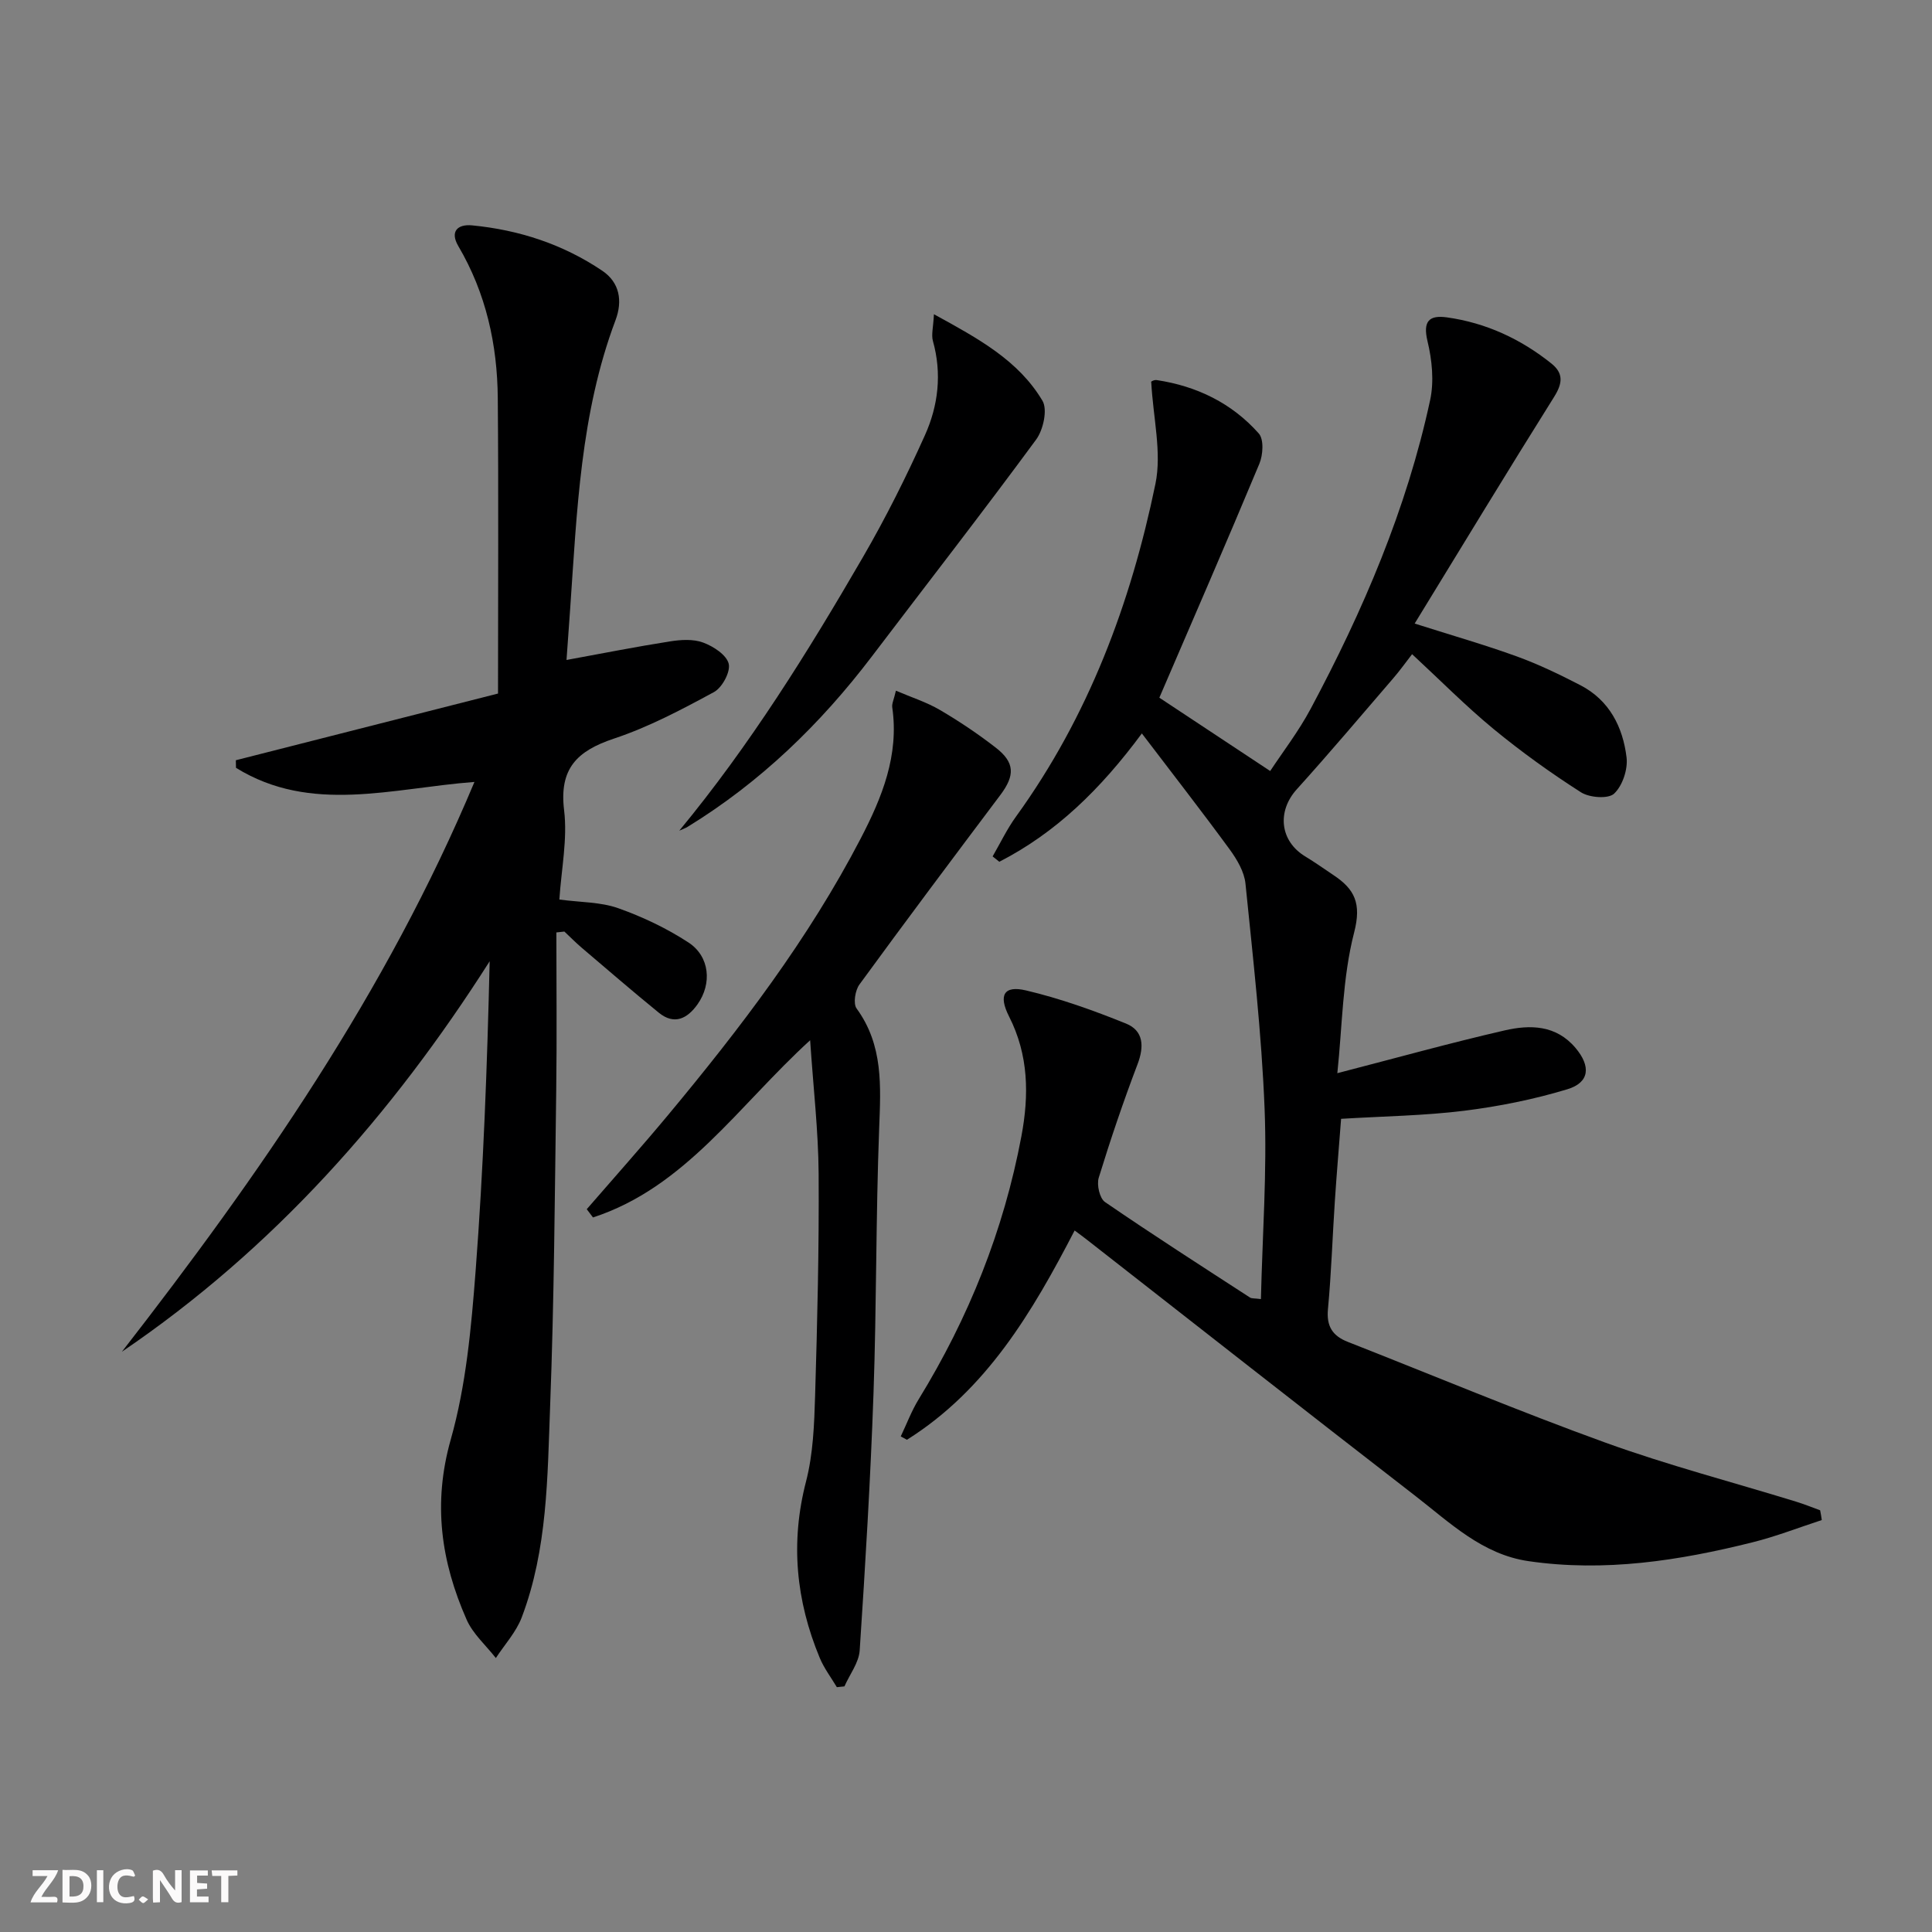
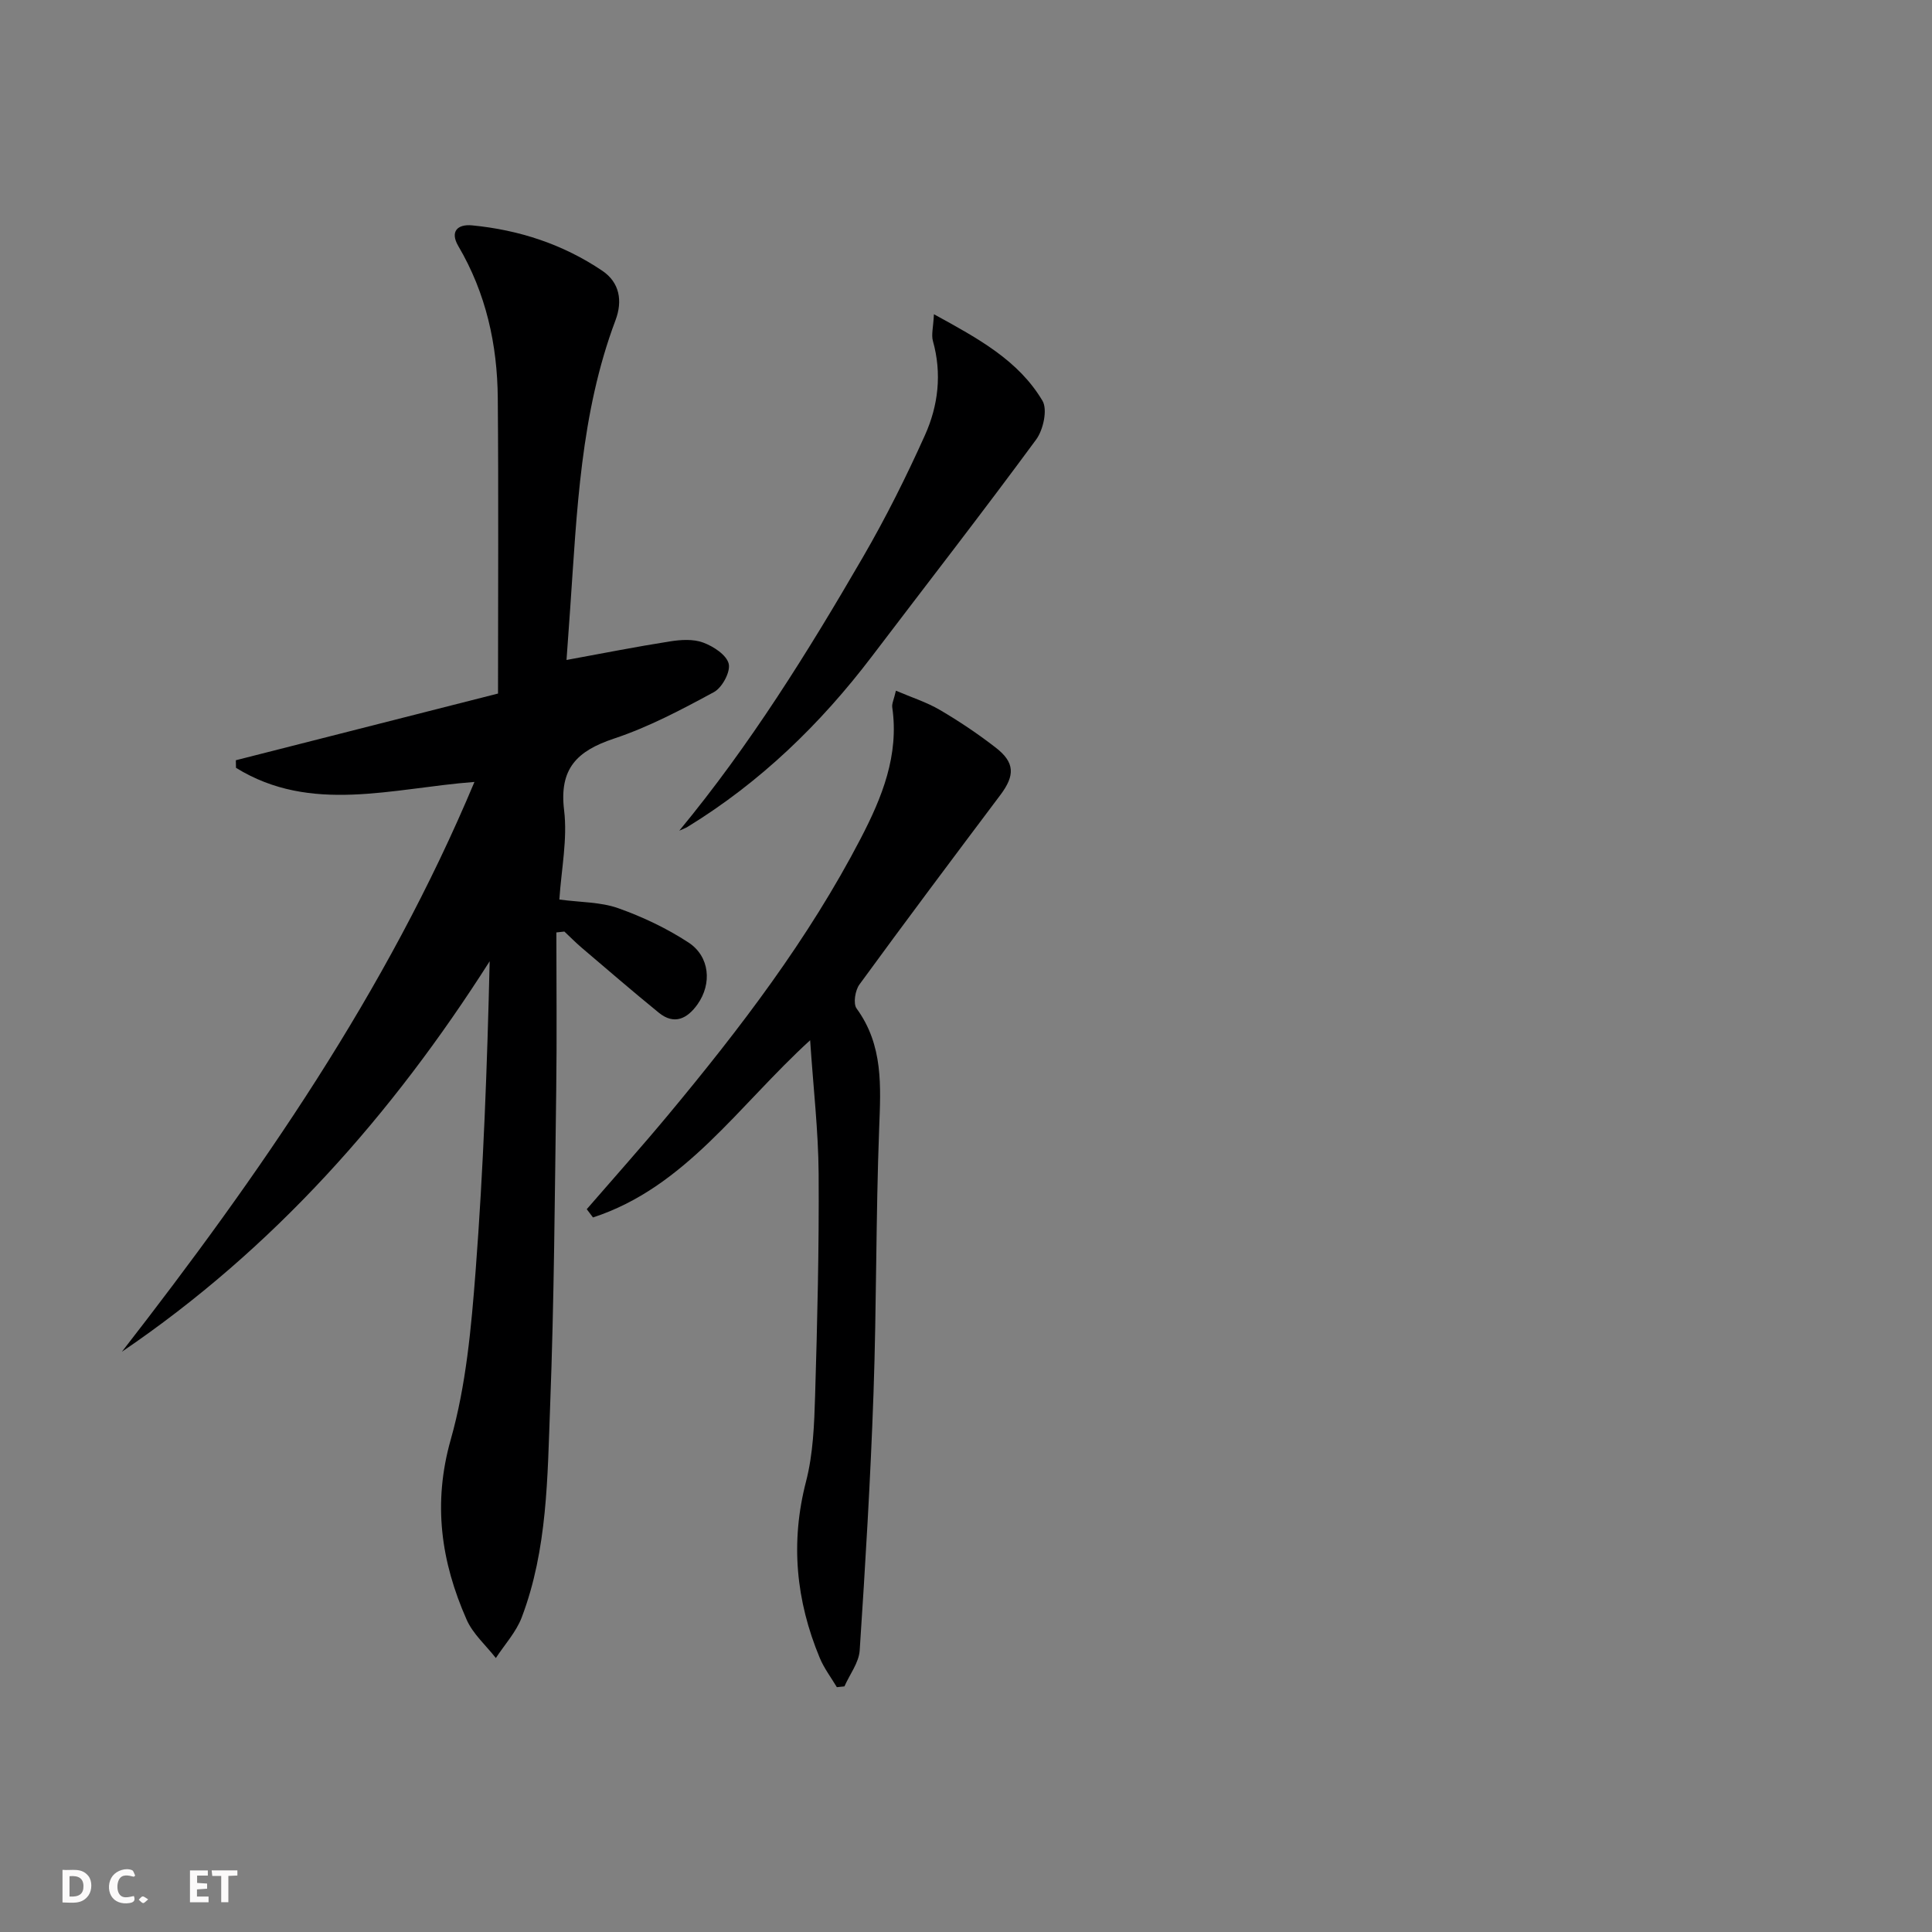
<svg xmlns="http://www.w3.org/2000/svg" enable-background="new 0 0 400 400" viewBox="0 0 400 400">
  <rect x="0" y="0" width="400" height="400" fill="#808080" stroke="none" />
  <g fill="#fbfafa">
-     <path d="m37.59 393.81c-.92.31-1.52.05-2-.78-.7-1.2-1.52-2.34-2.47-3.78v4.59c-.55.03-.95.05-1.41.07-.03-.37-.06-.64-.06-.91 0-1.91 0-3.81 0-5.7 1.13-.41 1.77-.03 2.29.91.62 1.11 1.38 2.14 2.31 3.19v-4.2h1.35v6.61z" />
    <path d="m12.94 393.88v-6.75c1.9.19 3.93-.54 5.37 1.29.8 1.01.78 2.88.03 3.97-1.37 1.97-3.4 1.51-5.4 1.49m1.45-1.22c2.04.12 2.92-.58 2.89-2.21-.03-1.51-.98-2.19-2.89-2z" />
-     <path d="m11.81 393.87h-5.49c.68-2.18 2.47-3.48 3.51-5.45h-3.08v-1.21h5.29c-.71 2.13-2.44 3.48-3.47 5.51.86 0 1.63.04 2.39-.01.79-.05 1.14.21.85 1.16" />
    <path d="m39.33 393.86v-6.61h3.7v1.07h-2.22v1.52c.68.04 1.34.09 2.07.13v1.07c-.72.05-1.38.09-2.1.14v1.48h2.4v1.19h-3.85z" />
    <path d="m27.71 388.56c-1.15-.3-2.46-.61-3.1.64-.37.73-.41 1.93-.06 2.67.63 1.35 1.99.93 3.17.68.35.94-.01 1.32-.93 1.46-1.62.25-3.05-.27-3.76-1.48-.73-1.25-.6-3.03.31-4.17.88-1.11 2.71-1.7 4-1.16.32.13.44.74.65 1.12-.1.08-.19.16-.28.24" />
    <path d="m49.15 387.24v1.07c-.59.02-1.17.05-1.87.08v5.44h-1.48v-5.44h-1.85c-.05-.4-.08-.73-.13-1.15z" />
-     <path d="m20.06 387.21h1.33v6.62h-1.33z" />
    <path d="m30.68 393.25c-.49.38-.8.79-1.05.76-.32-.05-.6-.45-.9-.7.26-.24.51-.64.8-.67.29-.04.62.3 1.15.61" />
  </g>
-   <path d="m377.18 314.71c-4.78 1.56-9.48 3.4-14.34 4.61-15.23 3.81-30.62 6.19-46.37 3.9-9.59-1.39-16.29-7.98-23.47-13.53-22.78-17.62-45.42-35.41-68.12-53.14-.64-.5-1.3-.98-2.39-1.79-8.77 16.94-18.28 33.01-34.72 43.33-.43-.23-.85-.46-1.28-.7 1.23-2.57 2.23-5.27 3.71-7.68 10.36-16.88 17.61-34.97 21.27-54.46 1.6-8.51 1.51-16.8-2.55-24.79-2.25-4.43-1.08-6.49 3.52-5.4 7.04 1.66 13.94 4.13 20.67 6.85 3.65 1.47 3.82 4.73 2.4 8.44-2.94 7.73-5.6 15.58-8.03 23.49-.45 1.46.19 4.27 1.3 5.03 9.88 6.78 19.97 13.25 30.02 19.77.35.23.9.14 2.26.32.31-13.29 1.28-26.39.76-39.43-.62-15.56-2.39-31.09-3.96-46.6-.25-2.45-1.76-5-3.27-7.07-5.76-7.87-11.75-15.56-18.18-24.01-8.61 11.64-17.84 20.58-29.51 26.57-.46-.37-.93-.74-1.39-1.11 1.6-2.76 2.98-5.67 4.84-8.24 14.99-20.72 23.76-44.14 28.87-68.89 1.34-6.49-.47-13.63-.87-21.1-.32.12.46-.49 1.13-.39 8.31 1.25 15.57 4.78 21.14 11.06 1.08 1.21.88 4.44.12 6.26-6.83 16.38-13.92 32.66-20.71 48.44 7.65 5.06 14.9 9.85 22.95 15.18 2.52-3.83 5.85-8.15 8.39-12.9 10.84-20.29 19.87-41.34 24.73-63.92.83-3.86.39-8.27-.55-12.17-1-4.18.36-5.44 4.03-4.93 8.08 1.13 15.27 4.47 21.62 9.55 2.55 2.05 2.31 4.11.57 6.9-9.62 15.33-19 30.82-28.88 46.94 7.82 2.49 14.59 4.42 21.19 6.82 4.51 1.64 8.88 3.75 13.15 5.96 5.97 3.1 8.77 8.64 9.53 14.93.3 2.45-.83 5.86-2.57 7.5-1.2 1.14-5.1.85-6.86-.27-6.28-4.01-12.37-8.39-18.12-13.12-5.76-4.75-11.04-10.1-16.85-15.48-1.35 1.74-2.56 3.44-3.92 5.01-6.62 7.69-13.16 15.44-19.96 22.97-4.13 4.57-3.5 10.73 1.78 13.91 1.99 1.2 3.88 2.56 5.82 3.85 4.38 2.91 5.84 5.84 4.28 11.88-2.43 9.42-2.45 19.47-3.48 29.13 12.26-3.17 23.4-6.27 34.66-8.86 5.26-1.21 10.65-1.14 14.67 3.65 3.18 3.78 2.92 7.14-1.71 8.54-6.94 2.1-14.15 3.55-21.36 4.45-8.23 1.02-16.57 1.13-25.48 1.67-.42 5.51-.91 11.24-1.29 16.98-.5 7.47-.73 14.96-1.43 22.4-.34 3.59.95 5.56 4.13 6.81 17.77 6.97 35.38 14.36 53.31 20.85 12.93 4.68 26.28 8.16 39.44 12.21 1.7.52 3.35 1.19 5.02 1.8.14.66.24 1.34.34 2.02z" fill="#000001" />
  <path d="m98.23 161.89c-17.03 1.29-33.84 6.68-49.37-2.92-.01-.52-.02-1.04-.03-1.57 18-4.58 36-9.16 54.28-13.81 0-20.97.12-41.06-.05-61.15-.09-11.12-2.44-21.75-8.17-31.49-1.76-2.99-.2-4.58 2.85-4.29 9.73.94 18.84 3.92 26.96 9.4 3.59 2.42 4.24 6.24 2.73 10.25-7.26 19.3-7.98 39.62-9.39 59.84-.24 3.44-.49 6.87-.75 10.49 7.42-1.36 14.39-2.74 21.39-3.84 2.26-.36 4.85-.53 6.91.24 2.11.78 4.83 2.55 5.28 4.38.41 1.66-1.35 4.94-3.04 5.86-6.7 3.63-13.53 7.25-20.72 9.64-7.61 2.54-11.37 6.17-10.32 14.82.73 5.98-.57 12.21-.98 18.5 4.41.59 8.52.5 12.15 1.78 5.08 1.8 10.08 4.17 14.59 7.12 4.41 2.89 4.89 8.53 1.86 12.8-2.09 2.94-4.79 4.35-8.01 1.73-5.41-4.4-10.69-8.97-16.01-13.49-1.23-1.05-2.36-2.21-3.54-3.31-.55.06-1.11.12-1.66.18 0 10.87.12 21.75-.03 32.62-.3 21.81-.43 43.62-1.26 65.41-.56 14.73-.53 29.68-5.88 43.78-1.16 3.05-3.54 5.63-5.36 8.42-2.06-2.64-4.76-5-6.06-7.97-5.28-11.98-7.03-24.01-3.28-37.26 3.18-11.23 4.25-23.18 5.15-34.9 1.62-21.21 2.4-42.47 2.91-64.13-20.26 31.84-44.74 59.52-76.14 80.84 28.46-36.61 54.78-74.48 72.99-117.97z" fill="#000001" />
  <path d="m121.48 250.35c5.63-6.5 11.36-12.91 16.86-19.52 14.92-17.93 29.05-36.43 39.86-57.23 4.42-8.51 7.97-17.22 6.53-27.16-.11-.75.33-1.57.76-3.44 3.27 1.4 6.37 2.38 9.11 3.99 4.01 2.35 7.9 4.96 11.57 7.81 3.96 3.07 3.98 5.74.96 9.77-9.8 13.04-19.59 26.09-29.2 39.27-.88 1.21-1.32 3.94-.58 4.96 5.56 7.63 5 16.11 4.67 24.86-.69 18.26-.53 36.55-1.17 54.82-.62 17.75-1.69 35.49-2.86 53.22-.17 2.54-2.07 4.97-3.16 7.45-.52.05-1.05.1-1.57.16-1.2-2.01-2.65-3.92-3.54-6.06-4.92-11.84-6.11-23.89-2.84-36.52 1.48-5.72 1.7-11.84 1.88-17.8.46-15.3.83-30.61.73-45.91-.06-8.88-1.1-17.76-1.76-27.65-14.92 13.62-25.87 30.47-44.96 36.69-.43-.59-.86-1.15-1.29-1.71z" fill="#000001" />
  <path d="m140.64 171.98c14.59-17.65 26.61-36.95 38.02-56.63 4.74-8.17 8.98-16.66 12.85-25.27 2.75-6.12 3.53-12.75 1.64-19.48-.36-1.28.07-2.78.21-5.54 9.26 5.07 17.51 9.57 22.47 17.91 1.09 1.83.17 6.03-1.31 8.04-11.11 15.1-22.62 29.9-33.96 44.83-10.66 14.04-23.12 26.1-38.2 35.35-.54.32-1.15.53-1.72.79z" fill="#000001" />
</svg>